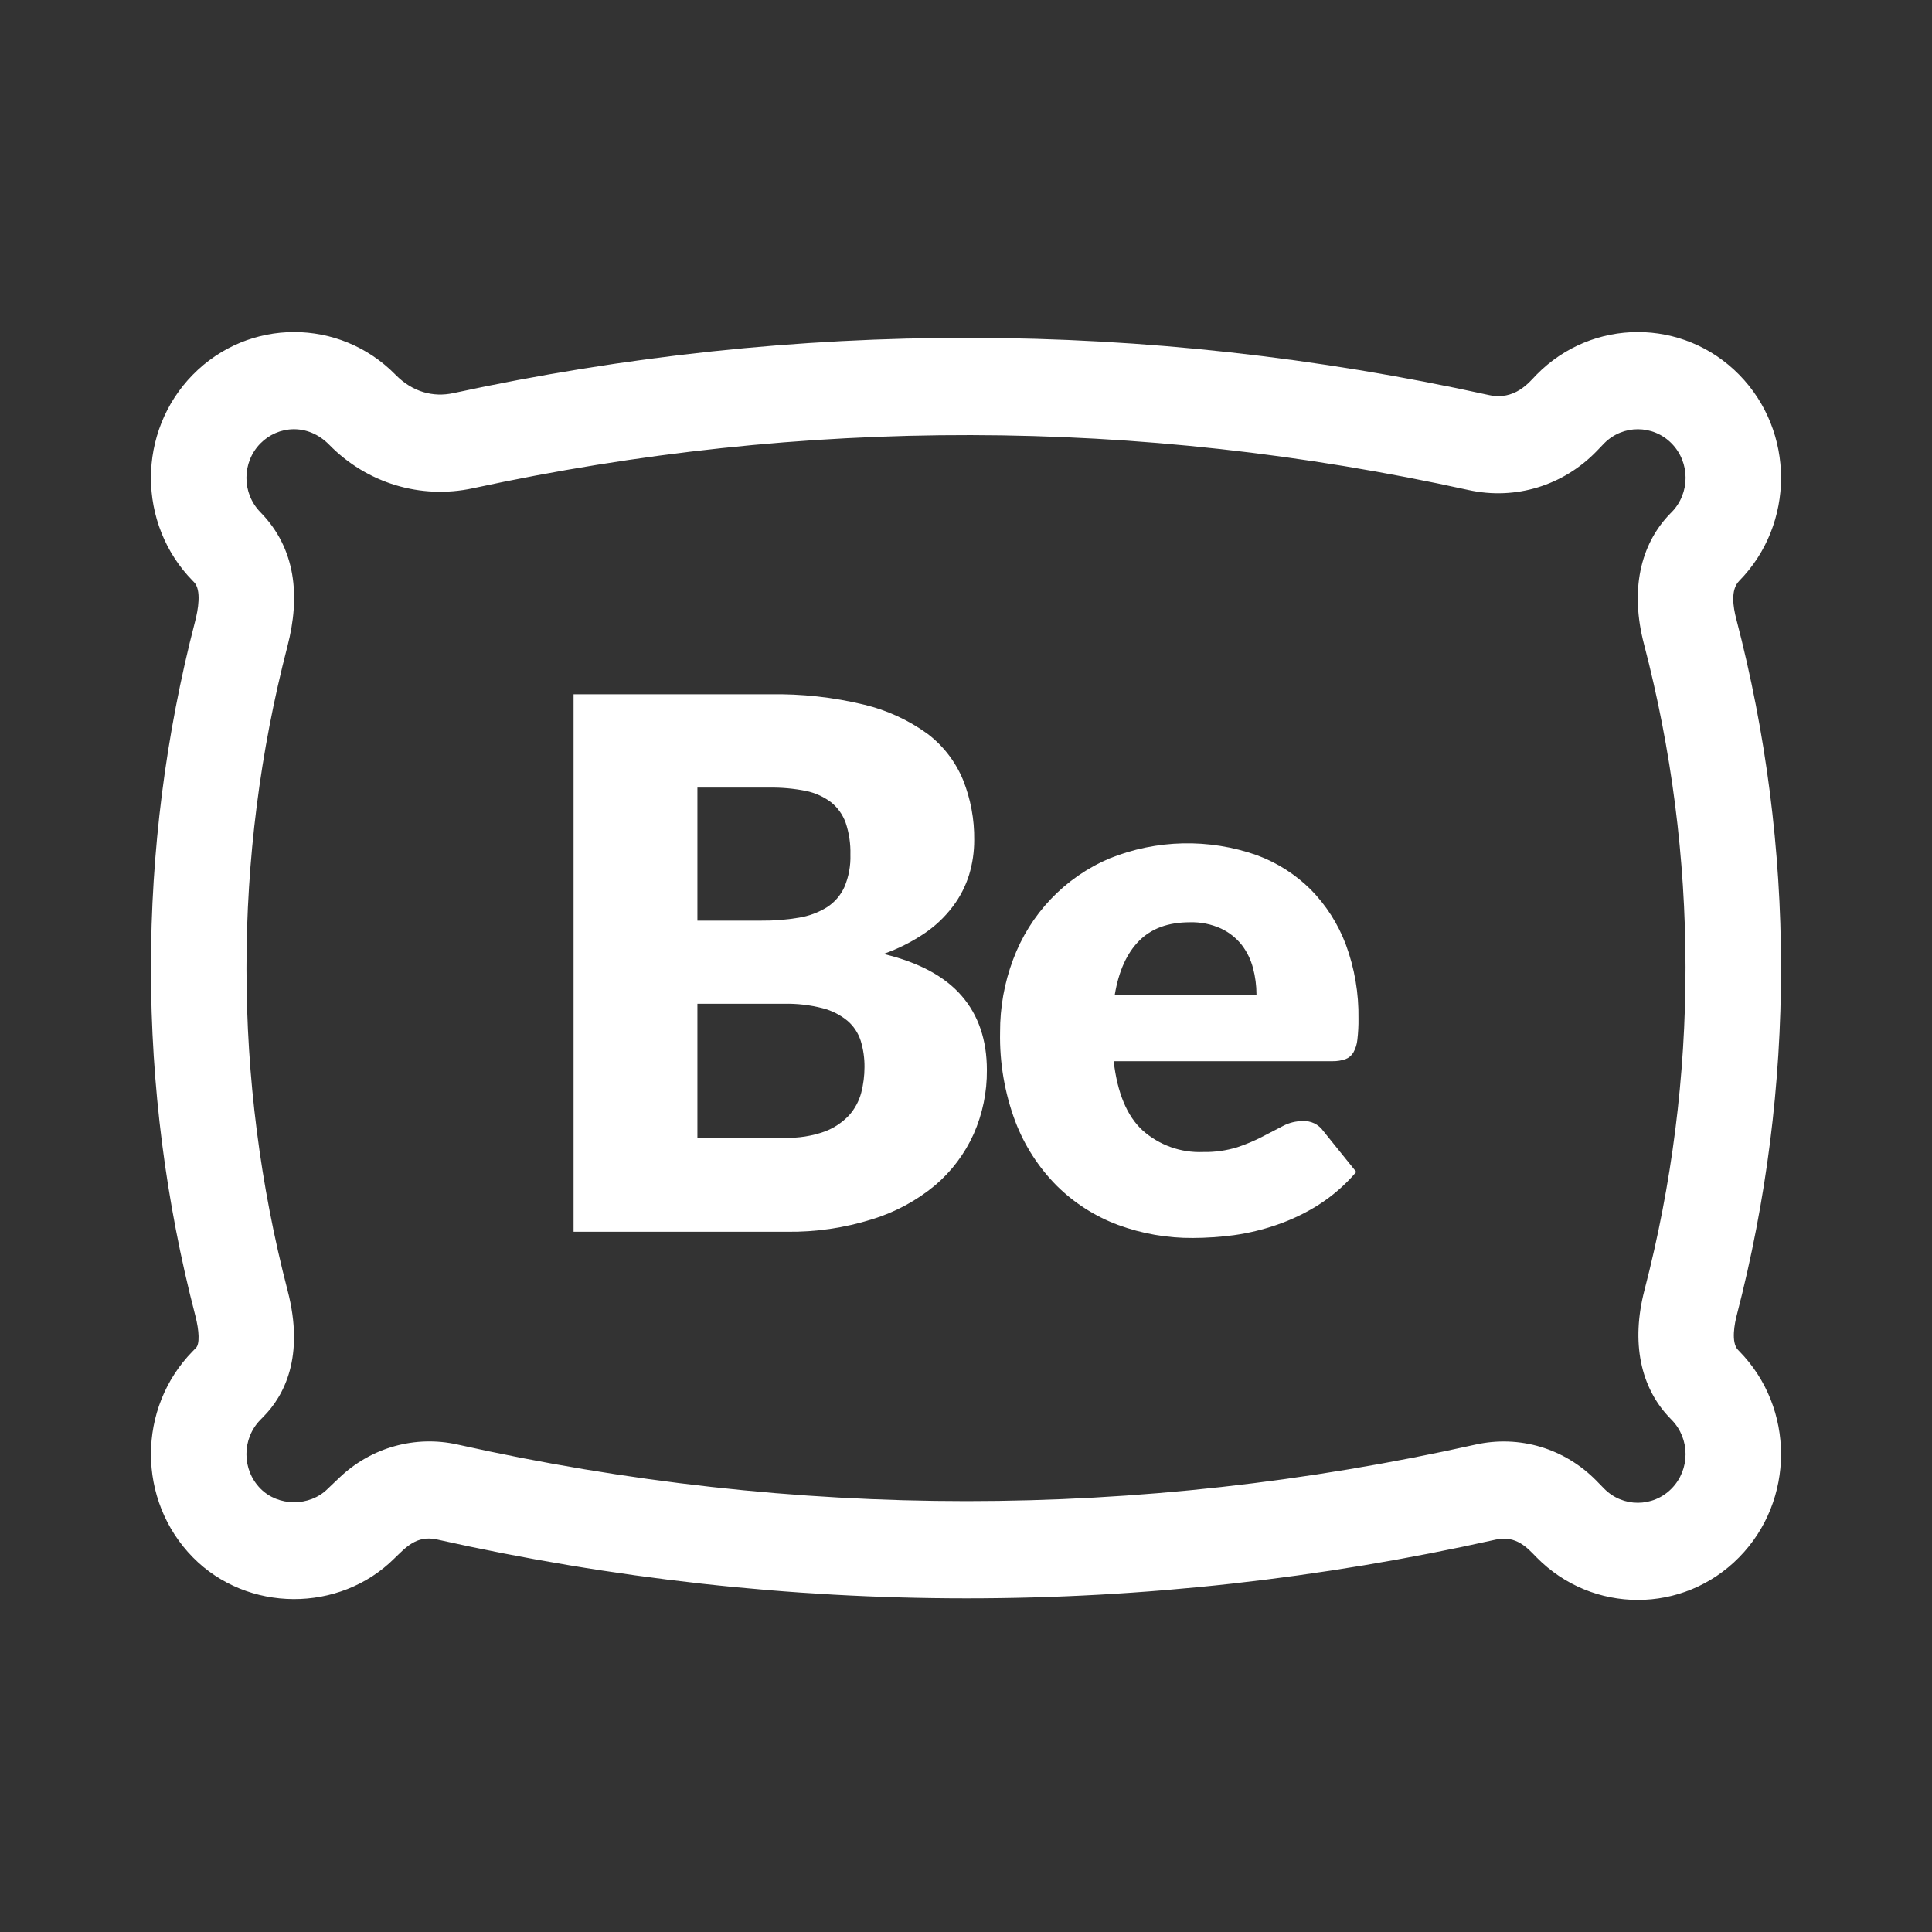
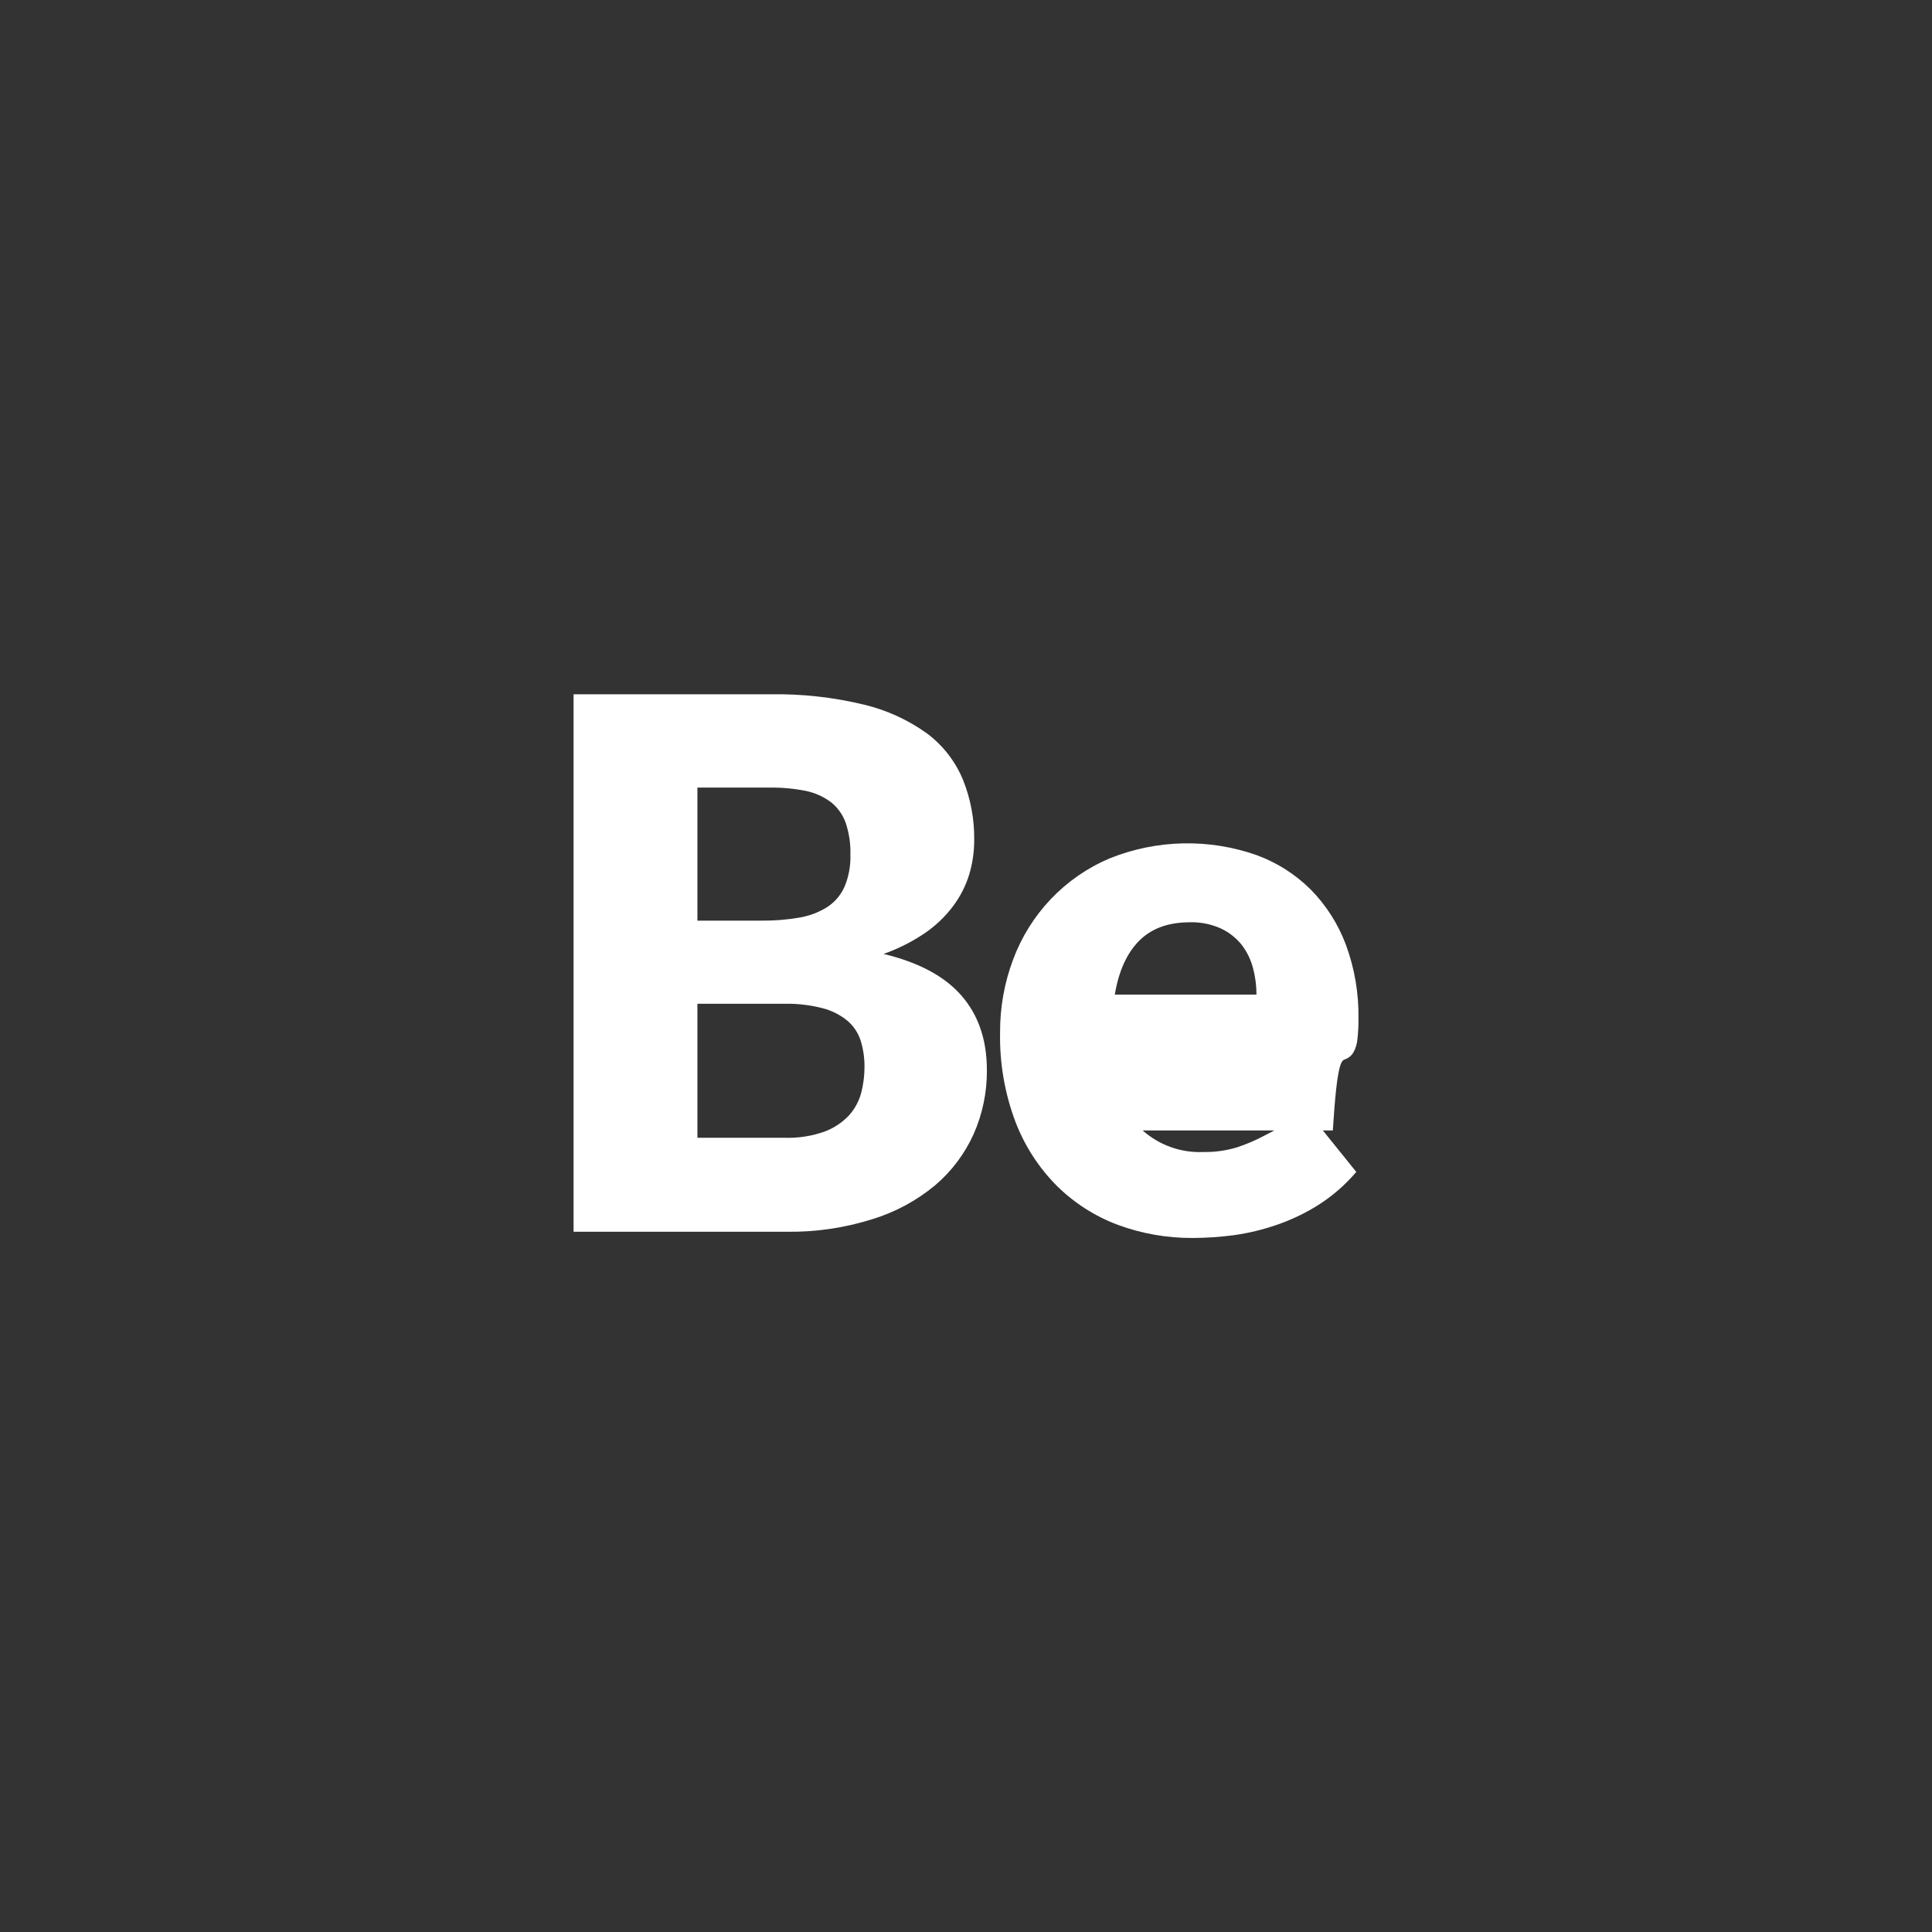
<svg xmlns="http://www.w3.org/2000/svg" width="100" height="100" viewBox="0 0 100 100" fill="none">
  <rect x="0" y="0" width="100" height="100" fill="#333333" stroke="none" />
-   <path d="M89.964 69.875C89.581 69.486 89.79 68.477 89.898 68.062C92.959 56.279 92.95 43.825 89.871 32.046C89.706 31.413 89.564 30.533 90.019 30.069C92.91 27.127 92.91 22.338 90.019 19.395C87.127 16.452 82.422 16.452 79.53 19.395C79.137 19.803 78.406 20.743 77.056 20.446C59.279 16.534 41.246 16.501 23.459 20.349C22.432 20.57 21.358 20.3 20.47 19.395C17.578 16.452 12.873 16.452 9.982 19.395C7.09 22.338 7.09 27.126 9.979 30.067L10.039 30.128C10.443 30.54 10.249 31.585 10.096 32.172C7.049 43.919 7.052 56.337 10.106 68.082C10.321 68.909 10.337 69.569 10.145 69.764L9.982 69.931C7.09 72.874 7.09 77.662 9.982 80.606C12.795 83.469 17.575 83.494 20.42 80.656C20.972 80.132 21.543 79.442 22.619 79.683C40.802 83.744 59.241 83.746 77.424 79.689C78.487 79.452 79.075 80.14 79.53 80.606C80.976 82.077 82.875 82.812 84.774 82.812C86.673 82.812 88.572 82.077 90.018 80.605C92.91 77.662 92.91 72.874 90.018 69.931L89.964 69.875ZM85.093 33.34C87.951 44.274 87.96 55.837 85.118 66.776C84.418 69.471 84.897 71.836 86.468 73.433L86.522 73.489C87.486 74.47 87.486 76.066 86.522 77.047C85.558 78.028 83.99 78.028 83.031 77.052L82.638 76.65C80.989 74.963 78.643 74.265 76.365 74.773C58.885 78.674 41.159 78.672 23.679 74.768C21.501 74.282 19.226 74.913 17.594 76.458C17.5 76.547 17.047 76.974 16.957 77.064C16.025 77.993 14.399 77.985 13.478 77.047C12.514 76.066 12.514 74.47 13.478 73.489L13.641 73.322C14.703 72.242 15.78 70.233 14.886 66.795C12.051 55.891 12.047 44.362 14.877 33.456C15.549 30.866 15.322 28.393 13.478 26.511C12.514 25.53 12.514 23.934 13.478 22.953C14.383 22.032 15.929 21.889 17.038 23.019C18.992 25.015 21.777 25.857 24.486 25.271C41.585 21.572 58.921 21.604 76.011 25.364C78.437 25.898 80.921 25.14 82.657 23.338L83.033 22.946C83.998 21.972 85.561 21.974 86.523 22.953C87.487 23.934 87.487 25.53 86.523 26.511L86.466 26.568C84.865 28.198 84.377 30.603 85.093 33.34Z" fill="white" />
  <g clip-path="url(#clip0_605_5717)">
    <path d="M45.733 49.376C46.49 49.109 47.209 48.746 47.874 48.295C48.429 47.916 48.92 47.448 49.325 46.91C49.695 46.419 49.978 45.868 50.161 45.28C50.338 44.695 50.427 44.086 50.425 43.474C50.438 42.409 50.241 41.351 49.845 40.363C49.454 39.419 48.82 38.597 48.008 37.982C47.023 37.269 45.909 36.757 44.728 36.474C43.13 36.087 41.489 35.906 39.844 35.937H29.688V63.755H40.715C42.216 63.777 43.711 63.558 45.144 63.107C46.332 62.745 47.438 62.149 48.397 61.354C49.253 60.628 49.937 59.719 50.399 58.692C50.858 57.653 51.091 56.526 51.081 55.388C51.081 53.83 50.645 52.547 49.772 51.541C48.9 50.534 47.553 49.812 45.733 49.376ZM36.098 40.766H39.844C40.472 40.758 41.098 40.815 41.713 40.938C42.184 41.035 42.628 41.234 43.014 41.523C43.358 41.799 43.621 42.166 43.771 42.583C43.949 43.115 44.032 43.673 44.017 44.234C44.036 44.811 43.93 45.386 43.704 45.917C43.508 46.348 43.191 46.712 42.793 46.965C42.349 47.237 41.856 47.419 41.342 47.5C40.709 47.607 40.068 47.658 39.427 47.652H36.098V40.766ZM44.578 56.557C44.463 56.99 44.248 57.391 43.951 57.725C43.599 58.099 43.167 58.387 42.688 58.567C42.023 58.804 41.319 58.914 40.614 58.891H36.098V51.955H40.573C41.251 51.939 41.927 52.017 42.584 52.186C43.052 52.306 43.489 52.527 43.864 52.835C44.183 53.107 44.42 53.465 44.549 53.866C44.685 54.31 44.752 54.774 44.746 55.239C44.745 55.684 44.689 56.126 44.578 56.557V56.557Z" fill="white" />
-     <path d="M69.64 54.822C69.812 54.758 69.957 54.636 70.05 54.477C70.165 54.271 70.236 54.044 70.258 53.808C70.3 53.448 70.319 53.085 70.314 52.721C70.334 51.415 70.113 50.116 69.661 48.892C69.259 47.822 68.638 46.849 67.838 46.037C67.046 45.253 66.096 44.648 65.052 44.264C62.573 43.391 59.864 43.451 57.426 44.433C56.284 44.918 55.252 45.632 54.395 46.532C53.537 47.433 52.871 48.5 52.437 49.669C51.986 50.871 51.758 52.146 51.764 53.431C51.733 55.008 52.001 56.575 52.553 58.05C53.028 59.297 53.758 60.428 54.695 61.372C55.597 62.266 56.677 62.957 57.864 63.4C59.106 63.857 60.419 64.086 61.741 64.077C62.449 64.074 63.155 64.026 63.857 63.934C64.612 63.829 65.356 63.65 66.077 63.4C66.835 63.142 67.561 62.796 68.239 62.368C68.974 61.9 69.635 61.324 70.201 60.659L68.494 58.541C68.375 58.372 68.215 58.235 68.029 58.145C67.843 58.056 67.638 58.015 67.432 58.027C67.079 58.026 66.73 58.111 66.416 58.275C66.095 58.439 65.741 58.623 65.354 58.827C64.93 59.048 64.49 59.233 64.037 59.383C63.465 59.557 62.87 59.64 62.272 59.628C61.126 59.676 60.005 59.276 59.144 58.512C58.335 57.77 57.835 56.575 57.644 54.927H68.987C69.21 54.929 69.43 54.894 69.64 54.822V54.822ZM57.702 51.48C57.905 50.27 58.32 49.344 58.955 48.702C59.591 48.059 60.464 47.737 61.59 47.737C62.145 47.721 62.695 47.832 63.201 48.062C63.619 48.258 63.987 48.549 64.275 48.912C64.545 49.266 64.742 49.672 64.855 50.104C64.975 50.553 65.035 51.015 65.035 51.48H57.702Z" fill="white" />
+     <path d="M69.64 54.822C69.812 54.758 69.957 54.636 70.05 54.477C70.165 54.271 70.236 54.044 70.258 53.808C70.3 53.448 70.319 53.085 70.314 52.721C70.334 51.415 70.113 50.116 69.661 48.892C69.259 47.822 68.638 46.849 67.838 46.037C67.046 45.253 66.096 44.648 65.052 44.264C62.573 43.391 59.864 43.451 57.426 44.433C56.284 44.918 55.252 45.632 54.395 46.532C53.537 47.433 52.871 48.5 52.437 49.669C51.986 50.871 51.758 52.146 51.764 53.431C51.733 55.008 52.001 56.575 52.553 58.05C53.028 59.297 53.758 60.428 54.695 61.372C55.597 62.266 56.677 62.957 57.864 63.4C59.106 63.857 60.419 64.086 61.741 64.077C62.449 64.074 63.155 64.026 63.857 63.934C64.612 63.829 65.356 63.65 66.077 63.4C66.835 63.142 67.561 62.796 68.239 62.368C68.974 61.9 69.635 61.324 70.201 60.659L68.494 58.541C68.375 58.372 68.215 58.235 68.029 58.145C67.843 58.056 67.638 58.015 67.432 58.027C67.079 58.026 66.73 58.111 66.416 58.275C66.095 58.439 65.741 58.623 65.354 58.827C64.93 59.048 64.49 59.233 64.037 59.383C63.465 59.557 62.87 59.64 62.272 59.628C61.126 59.676 60.005 59.276 59.144 58.512H68.987C69.21 54.929 69.43 54.894 69.64 54.822V54.822ZM57.702 51.48C57.905 50.27 58.32 49.344 58.955 48.702C59.591 48.059 60.464 47.737 61.59 47.737C62.145 47.721 62.695 47.832 63.201 48.062C63.619 48.258 63.987 48.549 64.275 48.912C64.545 49.266 64.742 49.672 64.855 50.104C64.975 50.553 65.035 51.015 65.035 51.48H57.702Z" fill="white" />
  </g>
  <defs>
    <clipPath id="clip0_605_5717">
      <rect width="40.625" height="28.125" fill="white" transform="translate(29.688 35.938)" />
    </clipPath>
  </defs>
</svg>